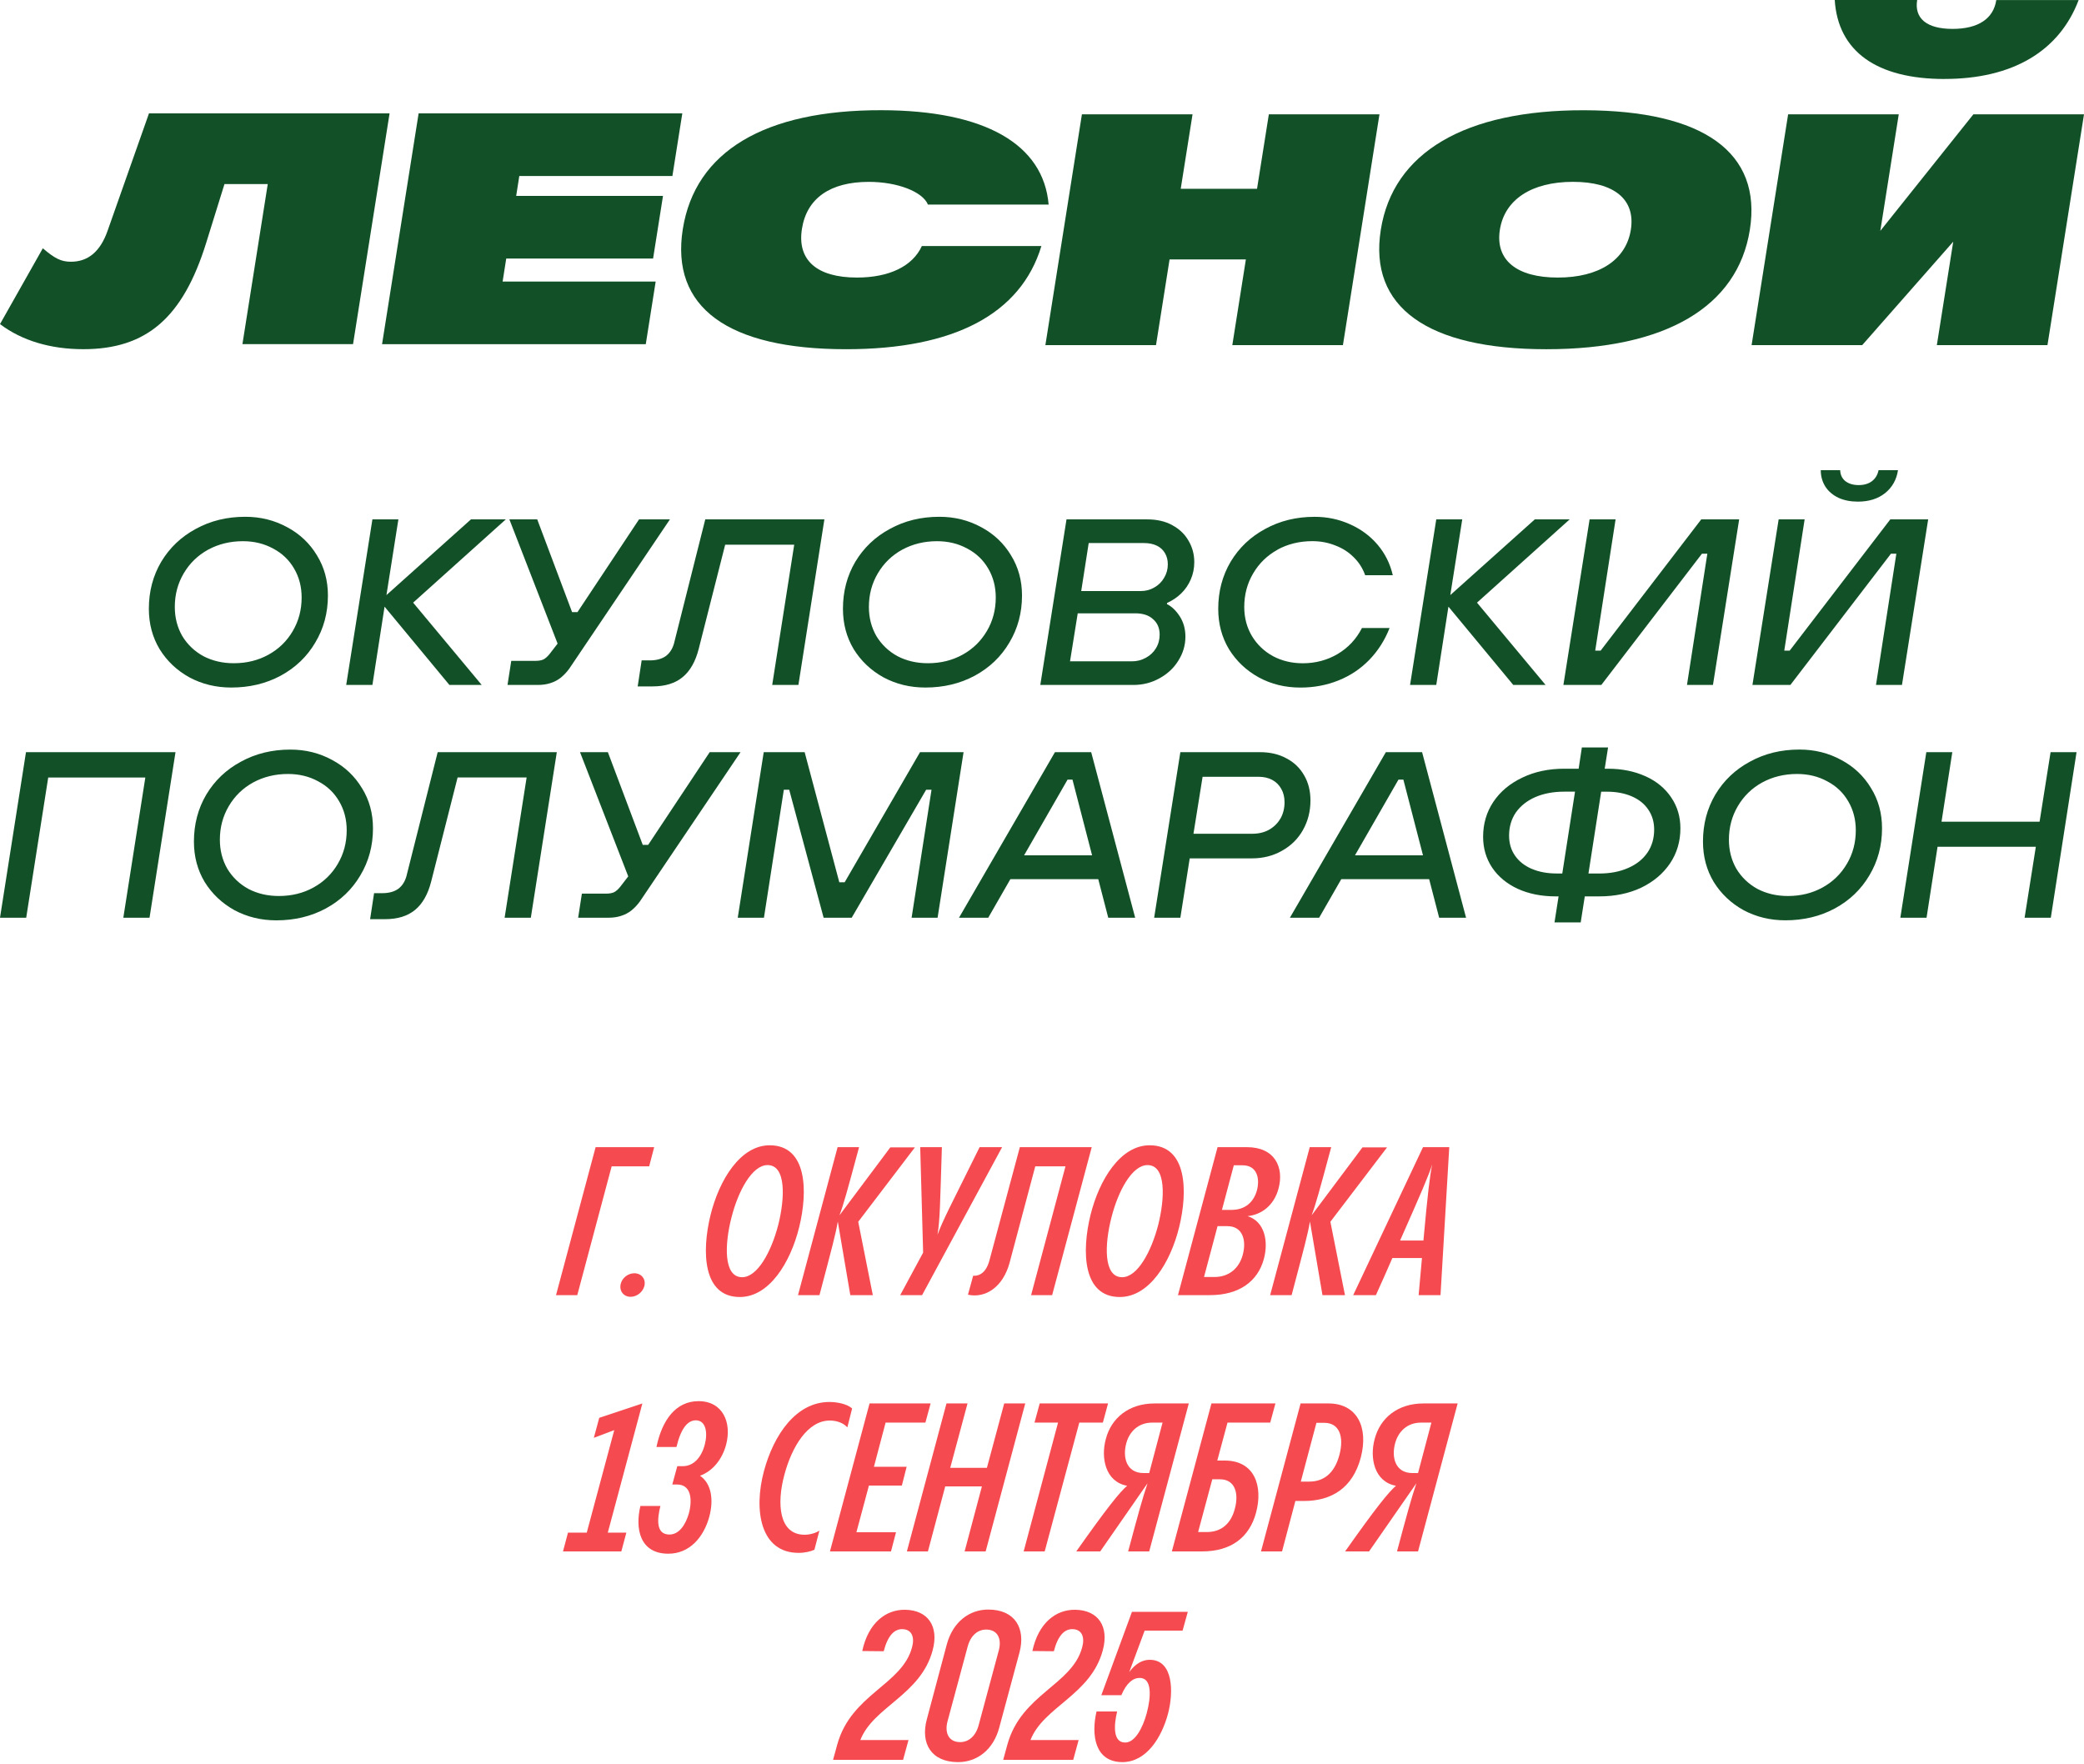
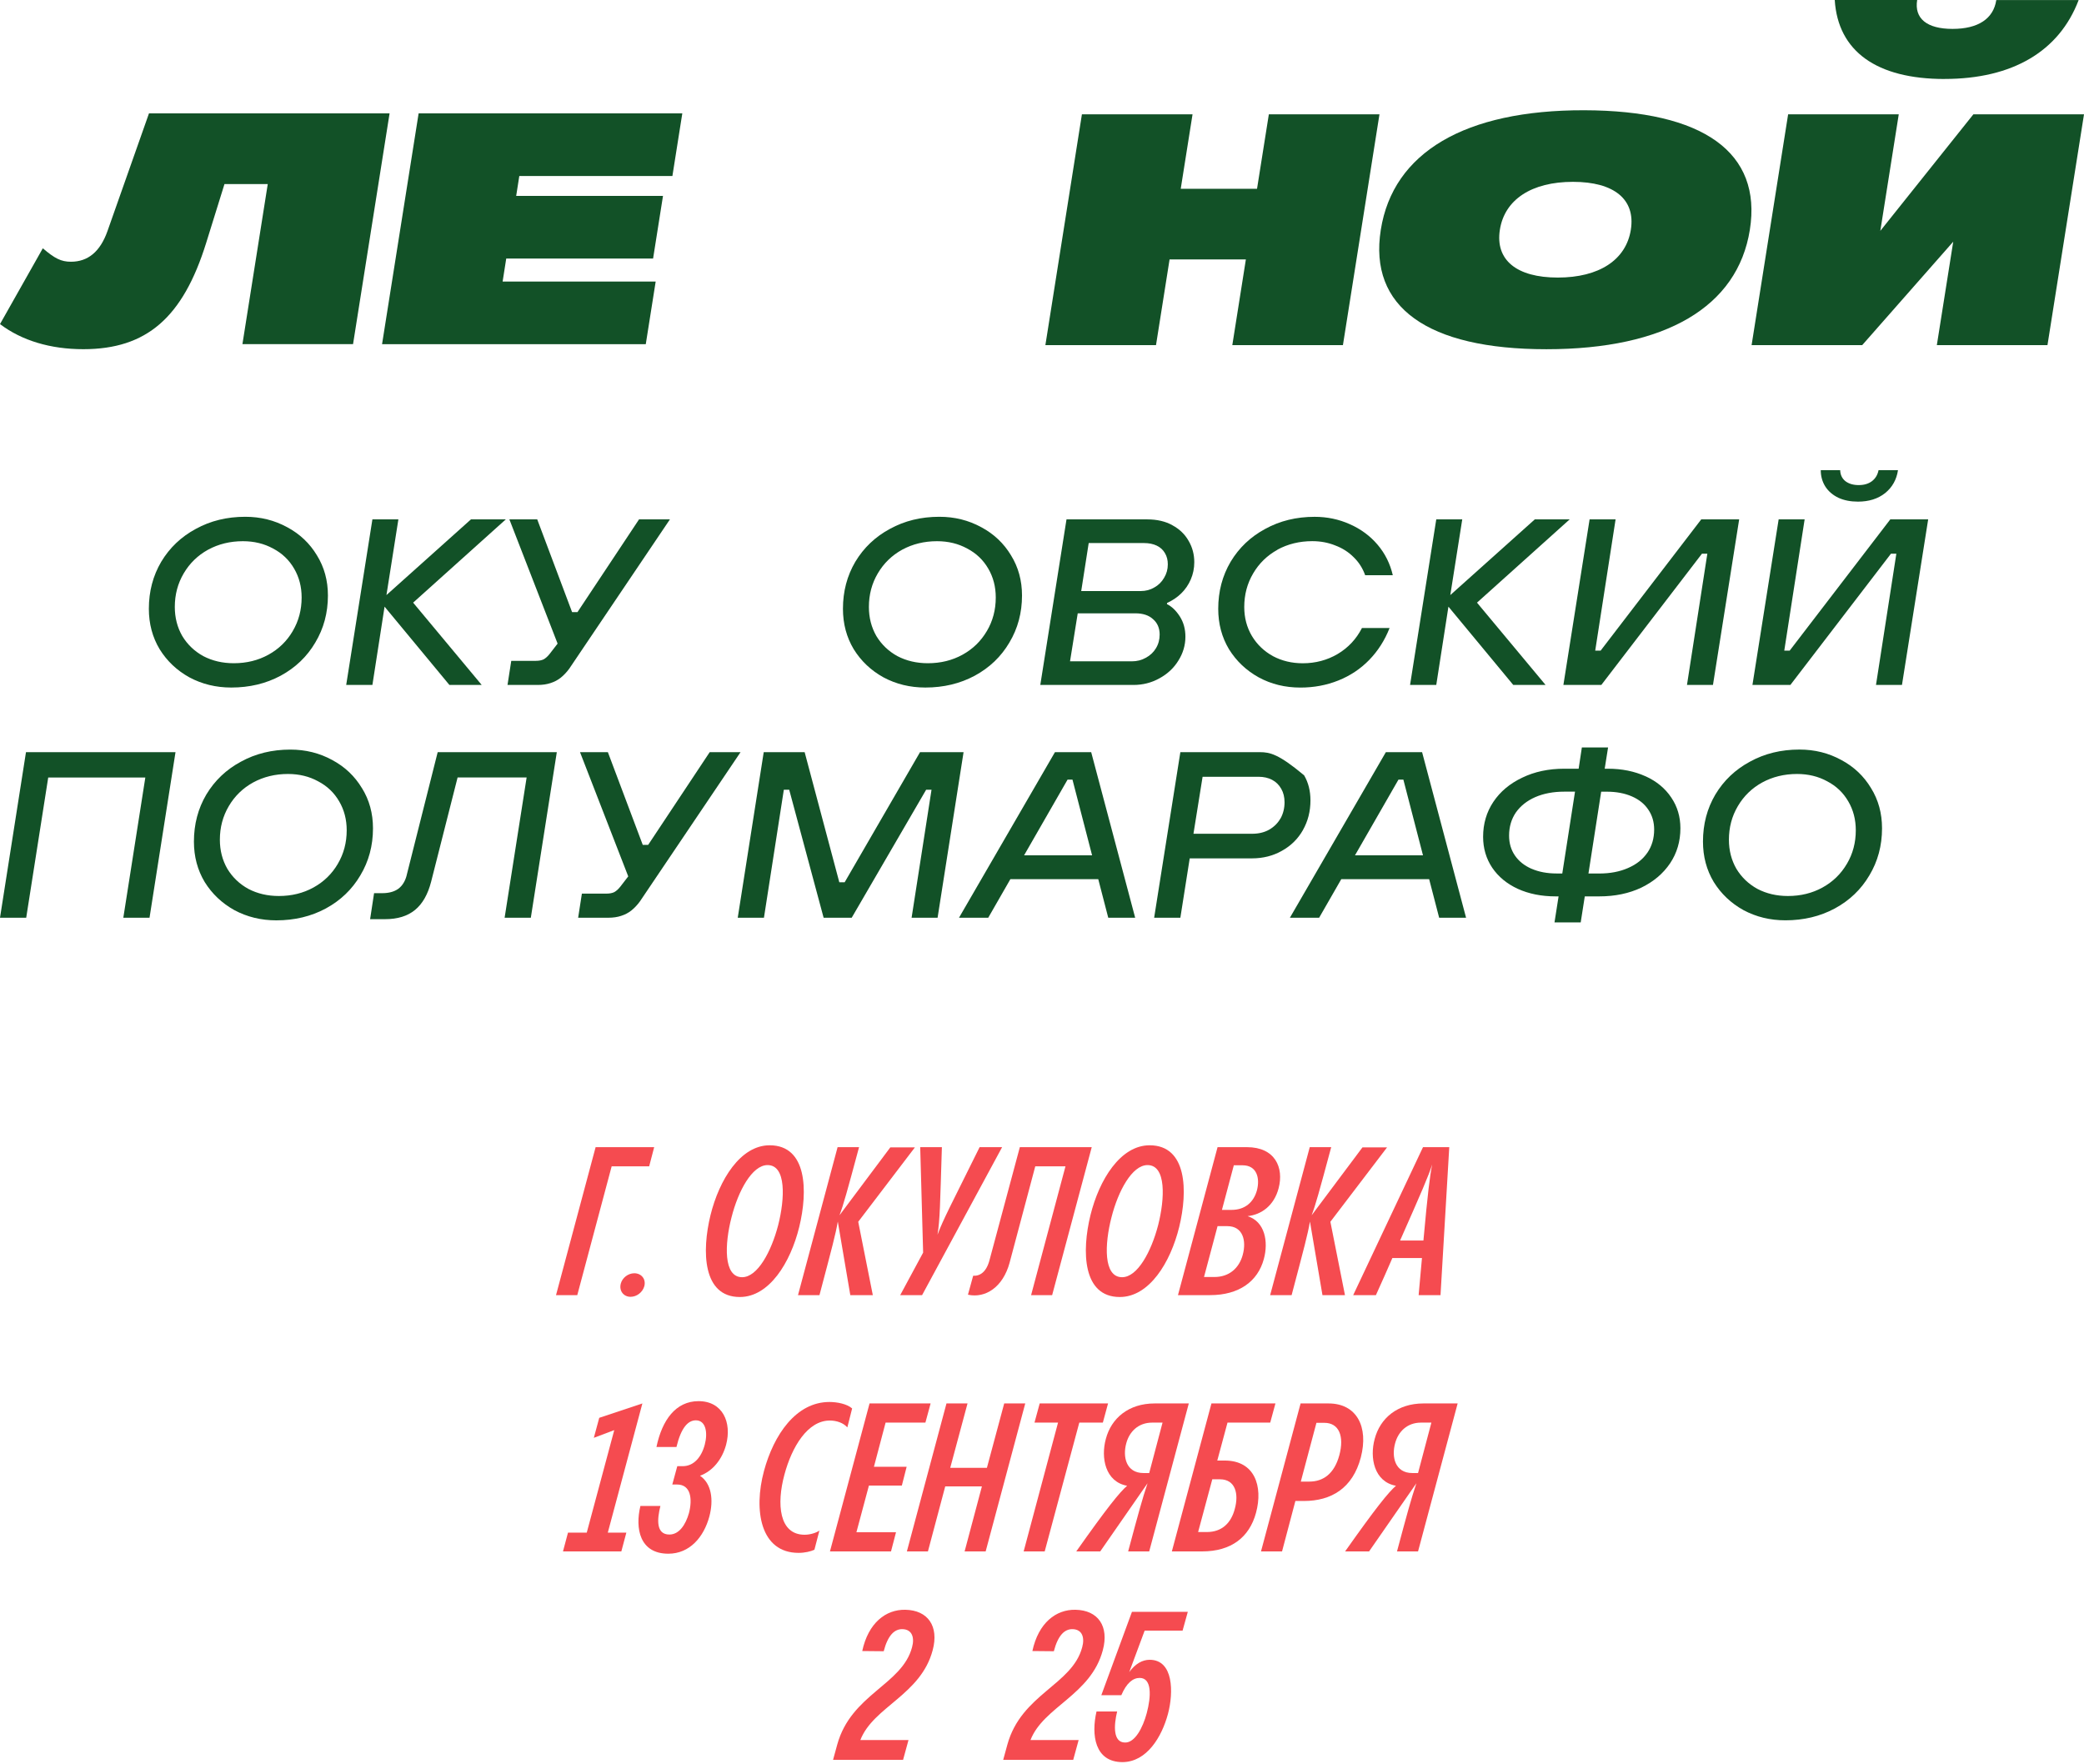
<svg xmlns="http://www.w3.org/2000/svg" width="280" height="237" viewBox="0 0 280 237" fill="none">
  <path d="M150.825 236.739C147.073 236.739 146.597 233.071 147.325 229.935H150.097C149.649 231.755 149.509 234.107 151.161 234.107C152.477 234.135 153.541 232.147 154.073 230.159C154.661 227.947 154.801 225.427 153.121 225.427C152.225 225.427 151.357 226.099 150.657 227.751H147.969L152.085 216.551H159.589L158.889 219.071H153.793L151.721 224.643C152.533 223.523 153.485 222.991 154.465 222.991C157.685 222.991 157.685 227.387 156.929 230.243C156.089 233.379 154.073 236.711 150.825 236.739Z" fill="#F54B50" />
  <path d="M144.503 216.271C147.527 216.327 149.039 218.483 148.171 221.703C146.575 227.723 140.191 229.291 138.455 233.771H144.923L144.195 236.431H134.787L135.347 234.387C137.223 227.583 144.055 226.379 145.399 221.311C145.763 219.995 145.399 218.903 144.111 218.875C143.047 218.847 142.151 219.687 141.591 221.843L138.707 221.815C139.519 218.035 141.871 216.215 144.503 216.271Z" fill="#F54B50" />
-   <path d="M128.722 236.739C125.11 236.739 123.654 234.219 124.522 230.999L127.21 220.919C128.022 217.923 130.206 216.243 132.782 216.243C136.394 216.243 137.822 218.791 136.982 221.983L134.266 232.063C133.482 235.059 131.298 236.739 128.722 236.739ZM129.002 234.051C130.15 234.051 131.102 233.239 131.494 231.755L134.21 221.675C134.602 220.135 134.014 218.931 132.502 218.931C131.354 218.931 130.402 219.743 130.01 221.227L127.294 231.307C126.902 232.847 127.49 234.051 129.002 234.051Z" fill="#F54B50" />
  <path d="M121.644 216.271C124.668 216.327 126.18 218.483 125.312 221.703C123.716 227.723 117.332 229.291 115.596 233.771H122.064L121.336 236.431H111.928L112.488 234.387C114.364 227.583 121.196 226.379 122.54 221.311C122.904 219.995 122.54 218.903 121.252 218.875C120.188 218.847 119.292 219.687 118.732 221.843L115.848 221.815C116.66 218.035 119.012 216.215 121.644 216.271Z" fill="#F54B50" />
  <path d="M191.253 188.551H195.845L190.525 208.431H187.697C189.069 203.307 189.573 201.459 190.301 199.275L183.945 208.431H180.725C184.813 202.635 186.549 200.479 187.557 199.611C184.617 199.079 184.001 195.831 184.701 193.311C185.429 190.539 187.753 188.551 191.253 188.551ZM187.445 193.899C186.941 195.719 187.417 197.903 189.769 197.903H190.525L192.317 191.127H190.917C189.069 191.127 187.865 192.331 187.445 193.899Z" fill="#F54B50" />
  <path d="M174.744 188.551H178.496C182.304 188.551 183.9 191.715 182.836 195.803C181.744 199.947 178.86 201.655 175.192 201.655H174.044L172.252 208.431H169.424L174.744 188.551ZM179.952 195.495C180.624 192.975 179.924 191.155 177.936 191.155H176.872L174.772 199.051H175.92C177.796 199.051 179.28 197.987 179.952 195.495Z" fill="#F54B50" />
  <path d="M171.363 188.551L170.663 191.127H164.923L163.551 196.223H164.559C168.591 196.223 169.711 199.695 168.759 203.223C167.863 206.555 165.399 208.431 161.507 208.431H157.447L162.767 188.551H171.363ZM163.915 198.743H162.879L160.975 205.827H162.151C164.139 205.827 165.399 204.651 165.903 202.719C166.463 200.703 165.987 198.743 163.915 198.743Z" fill="#F54B50" />
  <path d="M155.132 188.551H159.724L154.404 208.431H151.576C152.948 203.307 153.452 201.459 154.18 199.275L147.824 208.431H144.604C148.692 202.635 150.428 200.479 151.436 199.611C148.496 199.079 147.88 195.831 148.58 193.311C149.308 190.539 151.632 188.551 155.132 188.551ZM151.324 193.899C150.82 195.719 151.296 197.903 153.648 197.903H154.404L156.196 191.127H154.796C152.948 191.127 151.744 192.331 151.324 193.899Z" fill="#F54B50" />
  <path d="M140.363 208.431H137.535L142.155 191.127H138.991L139.691 188.551H148.875L148.175 191.127H145.011L140.363 208.431Z" fill="#F54B50" />
  <path d="M132.598 197.203L134.922 188.551H137.75L132.43 208.431H129.602L131.926 199.695H126.998L124.674 208.431H121.846L127.166 188.551H129.994L127.67 197.203H132.598Z" fill="#F54B50" />
  <path d="M125.034 188.551L124.334 191.127H118.986L117.418 197.063H121.814L121.17 199.583H116.746L115.066 205.855H120.386L119.714 208.431H111.51L116.83 188.551H125.034Z" fill="#F54B50" />
  <path d="M107.294 208.627C102.17 208.627 101.218 202.915 102.646 197.623C103.962 192.751 106.958 188.355 111.438 188.355C112.474 188.355 113.79 188.607 114.49 189.223L113.846 191.771C113.314 191.155 112.39 190.847 111.494 190.847C108.526 190.847 106.398 194.347 105.39 198.127C104.326 202.047 104.662 206.191 108.106 206.191C108.89 206.191 109.702 205.911 110.094 205.631L109.422 208.207C108.946 208.431 108.134 208.627 107.294 208.627Z" fill="#F54B50" />
  <path d="M93.855 188.243C97.075 188.243 98.363 191.071 97.551 194.123C97.019 196.055 95.787 197.623 94.051 198.267C95.591 199.303 95.899 201.487 95.311 203.727C94.555 206.527 92.651 208.739 89.795 208.739C85.931 208.739 85.315 205.323 86.043 202.327H88.731C88.283 204.091 88.115 206.163 89.935 206.163C91.251 206.163 92.119 204.847 92.567 203.279C93.043 201.431 92.847 199.443 90.971 199.443H90.327L90.999 196.979H91.727C93.211 196.979 94.247 195.775 94.695 194.067C95.115 192.471 94.835 190.819 93.491 190.819C92.427 190.819 91.503 191.827 90.887 194.403H88.199C88.955 190.763 90.803 188.243 93.855 188.243Z" fill="#F54B50" />
  <path d="M83.481 208.431H75.641L76.313 205.911H78.833L82.529 192.135L79.785 193.171L80.513 190.483L86.309 188.551L81.661 205.911H84.153L83.481 208.431Z" fill="#F54B50" />
  <path d="M181.811 174L191.191 154.12H194.719L193.543 174H190.603L191.051 169.016H187.075C186.431 170.5 185.703 172.152 184.863 174H181.811ZM188.111 166.664H191.247C191.835 160.168 192.115 157.984 192.423 156.444C191.947 157.956 190.995 160.14 188.111 166.664Z" fill="#F54B50" />
  <path d="M183.058 154.148H186.362L178.746 164.144L180.706 174H177.682L176.002 164.116C175.694 165.88 175.246 167.532 173.538 174H170.654L175.974 154.12H178.858C177.206 160.252 176.758 161.876 176.226 163.276L183.058 154.148Z" fill="#F54B50" />
  <path d="M162.58 174H158.268L163.588 154.12H167.536C171.316 154.12 172.52 156.864 171.792 159.636C171.176 161.988 169.468 163.192 167.62 163.388C169.944 164.116 170.448 166.804 169.804 169.156C168.992 172.152 166.472 174 162.58 174ZM165.772 156.556L164.176 162.548H165.464C167.256 162.548 168.432 161.54 168.88 159.916C169.3 158.292 168.88 156.556 166.948 156.556H165.772ZM163.588 164.732L161.768 171.564H163.168C165.156 171.564 166.5 170.36 166.976 168.568C167.48 166.692 167.004 164.732 164.904 164.732H163.588Z" fill="#F54B50" />
  <path d="M150.454 174.252C145.442 174.252 145.33 168.092 146.506 163.276C147.682 158.488 150.538 153.868 154.458 153.868C159.498 153.868 159.61 160.028 158.434 164.844C157.258 169.632 154.402 174.252 150.454 174.252ZM150.762 171.592C152.834 171.592 154.682 168.148 155.606 164.592C156.502 161.064 156.726 156.528 154.178 156.528C152.106 156.528 150.23 160 149.334 163.556C148.41 167.112 148.214 171.592 150.762 171.592Z" fill="#F54B50" />
  <path d="M130.051 173.944L130.751 171.396C131.675 171.452 132.543 170.892 132.963 169.24L137.023 154.12H146.683L141.363 174H138.535L143.155 156.696H139.095L135.651 169.632C134.755 172.936 132.403 174.448 130.051 173.944Z" fill="#F54B50" />
  <path d="M131.617 154.12H134.641L123.889 174H120.949L124.029 168.288L123.637 154.12H126.549C126.297 162.016 126.297 163.752 125.961 165.88C126.773 163.724 127.725 161.988 131.617 154.12Z" fill="#F54B50" />
  <path d="M119.621 154.148H122.925L115.309 164.144L117.269 174H114.245L112.565 164.116C112.257 165.88 111.809 167.532 110.101 174H107.217L112.537 154.12H115.421C113.769 160.252 113.321 161.876 112.789 163.276L119.621 154.148Z" fill="#F54B50" />
  <path d="M99.403 174.252C94.391 174.252 94.279 168.092 95.455 163.276C96.631 158.488 99.487 153.868 103.407 153.868C108.447 153.868 108.559 160.028 107.383 164.844C106.207 169.632 103.351 174.252 99.403 174.252ZM99.711 171.592C101.783 171.592 103.631 168.148 104.555 164.592C105.451 161.064 105.675 156.528 103.127 156.528C101.055 156.528 99.179 160 98.283 163.556C97.359 167.112 97.163 171.592 99.711 171.592Z" fill="#F54B50" />
  <path d="M84.721 174.225C83.797 174.225 83.153 173.441 83.405 172.461C83.601 171.677 84.385 171.061 85.225 171.061C86.149 171.061 86.821 171.817 86.569 172.797C86.345 173.609 85.561 174.225 84.721 174.225Z" fill="#F54B50" />
  <path d="M87.893 154.12L87.221 156.696H82.181L77.561 174H74.705L80.025 154.12H87.893Z" fill="#F54B50" />
  <path d="M38.581 70.828C36.881 69.897 35.005 69.429 32.952 69.429C30.498 69.429 28.289 69.968 26.318 71.051C24.346 72.109 22.797 73.585 21.665 75.467C20.553 77.354 20 79.46 20 81.789C20 83.804 20.483 85.615 21.449 87.222C22.434 88.809 23.762 90.07 25.442 91.001C27.143 91.912 29.019 92.37 31.071 92.37C33.526 92.37 35.734 91.841 37.706 90.783C39.697 89.704 41.247 88.219 42.358 86.332C43.49 84.445 44.059 82.339 44.059 80.009C44.059 77.995 43.566 76.194 42.58 74.607C41.614 73 40.286 71.738 38.586 70.828H38.581ZM39.335 84.78C38.541 86.138 37.449 87.197 36.066 87.96C34.683 88.722 33.133 89.104 31.413 89.104C29.904 89.104 28.541 88.789 27.324 88.153C26.127 87.497 25.186 86.596 24.492 85.452C23.823 84.287 23.486 82.985 23.486 81.545C23.486 79.892 23.883 78.386 24.683 77.033C25.478 75.68 26.569 74.617 27.952 73.854C29.356 73.091 30.92 72.71 32.635 72.71C34.144 72.71 35.497 73.04 36.69 73.696C37.907 74.332 38.847 75.233 39.521 76.397C40.19 77.542 40.527 78.834 40.527 80.273C40.527 81.927 40.13 83.432 39.33 84.785L39.335 84.78Z" fill="#125127" />
  <path d="M63.274 69.779L51.921 79.948L53.526 69.779H50.035L46.514 92.023H50.035L51.669 81.504L60.381 92.023H64.722L55.507 80.965L67.957 69.779H63.274Z" fill="#125127" />
  <path d="M85.858 69.779L77.589 82.237H76.864L72.181 69.779H68.439L74.918 86.469L73.846 87.857C73.575 88.198 73.303 88.442 73.026 88.59C72.755 88.717 72.408 88.783 71.99 88.783H68.691L68.188 92.023H72.242C72.891 92.023 73.469 91.937 73.972 91.769C74.495 91.601 74.958 91.357 75.355 91.037C75.773 90.696 76.15 90.294 76.487 89.831L90.008 69.779H85.858Z" fill="#125127" />
-   <path d="M90.582 86.367C90.371 87.15 89.993 87.746 89.45 88.147C88.907 88.529 88.193 88.722 87.312 88.722H86.211L85.678 92.217H87.69C89.365 92.217 90.708 91.805 91.714 90.975C92.72 90.151 93.444 88.88 93.882 87.16L97.433 73.177H106.708L103.751 92.023H107.272L110.762 69.779H94.757L90.577 86.367H90.582Z" fill="#125127" />
  <path d="M131.837 70.828C130.137 69.897 128.265 69.429 126.208 69.429C123.753 69.429 121.545 69.968 119.574 71.051C117.602 72.109 116.053 73.585 114.921 75.467C113.809 77.354 113.256 79.46 113.256 81.789C113.256 83.804 113.739 85.615 114.704 87.222C115.69 88.809 117.018 90.07 118.698 91.001C120.398 91.912 122.275 92.37 124.327 92.37C126.782 92.37 128.99 91.841 130.961 90.783C132.953 89.704 134.503 88.219 135.614 86.332C136.746 84.445 137.314 82.339 137.314 80.009C137.314 77.995 136.821 76.194 135.836 74.607C134.87 73 133.542 71.738 131.842 70.828H131.837ZM132.591 84.78C131.796 86.138 130.705 87.197 129.322 87.96C127.938 88.722 126.389 89.104 124.669 89.104C123.16 89.104 121.797 88.789 120.58 88.153C119.382 87.497 118.442 86.596 117.748 85.452C117.079 84.287 116.742 82.985 116.742 81.545C116.742 79.892 117.139 78.386 117.939 77.033C118.734 75.68 119.825 74.617 121.208 73.854C122.612 73.091 124.176 72.71 125.896 72.71C127.405 72.71 128.758 73.04 129.95 73.696C131.168 74.332 132.108 75.233 132.782 76.397C133.451 77.542 133.788 78.834 133.788 80.273C133.788 81.927 133.391 83.432 132.591 84.785V84.78Z" fill="#125127" />
  <path d="M157.537 70.573C156.592 70.044 155.46 69.779 154.142 69.779H143.292L139.771 92.023H152.286C153.544 92.023 154.706 91.728 155.777 91.133C156.868 90.538 157.714 89.745 158.322 88.753C158.951 87.756 159.268 86.687 159.268 85.543C159.268 84.505 159.016 83.595 158.513 82.811C158.01 82.028 157.432 81.479 156.783 81.158L156.813 81.001C157.527 80.68 158.156 80.258 158.699 79.729C159.243 79.2 159.675 78.574 159.987 77.852C160.299 77.13 160.46 76.356 160.46 75.532C160.46 74.495 160.208 73.538 159.705 72.674C159.202 71.784 158.478 71.087 157.537 70.578V70.573ZM155.304 87.1C154.987 87.629 154.54 88.051 153.951 88.371C153.383 88.692 152.754 88.849 152.065 88.849H143.765L144.801 82.399H152.538C153.564 82.399 154.364 82.664 154.927 83.193C155.515 83.701 155.807 84.388 155.807 85.258C155.807 85.935 155.641 86.55 155.304 87.1ZM156.406 77.628C156.089 78.177 155.651 78.615 155.083 78.93C154.54 79.251 153.931 79.408 153.257 79.408H145.269L146.275 72.959H153.695C154.364 72.959 154.942 73.076 155.425 73.309C155.908 73.543 156.275 73.879 156.526 74.327C156.778 74.749 156.904 75.248 156.904 75.822C156.904 76.478 156.738 77.084 156.401 77.633L156.406 77.628Z" fill="#125127" />
  <path d="M171.63 73.849C173.034 73.086 174.598 72.704 176.313 72.704C177.425 72.704 178.451 72.898 179.396 73.279C180.362 73.64 181.187 74.169 181.881 74.866C182.575 75.543 183.089 76.346 183.42 77.282H187.133C186.775 75.736 186.096 74.368 185.09 73.183C184.084 71.997 182.837 71.077 181.348 70.42C179.879 69.764 178.31 69.434 176.63 69.434C174.175 69.434 171.967 69.973 169.995 71.056C168.024 72.114 166.474 73.589 165.343 75.472C164.231 77.359 163.678 79.465 163.678 81.794C163.678 83.809 164.161 85.619 165.126 87.227C166.112 88.814 167.44 90.075 169.12 91.006C170.795 91.917 172.661 92.374 174.719 92.374C176.544 92.374 178.24 92.054 179.814 91.423C181.408 90.787 182.792 89.867 183.964 88.661C185.136 87.456 186.051 86.026 186.7 84.373H182.988C182.233 85.853 181.142 87.023 179.718 87.868C178.315 88.692 176.751 89.109 175.035 89.109C173.567 89.109 172.239 88.793 171.042 88.158C169.845 87.501 168.904 86.601 168.21 85.457C167.516 84.292 167.174 82.99 167.174 81.55C167.174 79.897 167.571 78.391 168.371 77.038C169.165 75.685 170.257 74.622 171.64 73.859L171.63 73.849Z" fill="#125127" />
  <path d="M210.894 69.779H206.211L194.858 79.948L196.463 69.779H192.972L189.451 92.023H192.972L194.607 81.504L203.319 92.023H207.66L198.445 80.965L210.894 69.779Z" fill="#125127" />
  <path d="M215.053 87.415H214.328L217.065 69.779H213.574L210.053 92.023H215.148L228.669 74.388H229.393L226.657 92.023H230.148L233.669 69.779H228.573L215.053 87.415Z" fill="#125127" />
  <path d="M240.453 87.415H239.729L242.465 69.779H238.974L235.453 92.023H240.549L254.064 74.388H254.788L252.052 92.023H255.543L259.064 69.779H253.974L240.453 87.415Z" fill="#125127" />
  <path d="M251.487 64.662C251.024 65.003 250.441 65.171 249.726 65.171C249.012 65.171 248.429 65.003 247.966 64.662C247.503 64.301 247.262 63.803 247.241 63.167H244.631C244.631 63.991 244.842 64.734 245.26 65.39C245.677 66.026 246.266 66.524 247.02 66.885C247.775 67.226 248.645 67.394 249.631 67.394C251.099 67.394 252.312 67.013 253.277 66.249C254.243 65.466 254.817 64.439 255.008 63.167H252.397C252.271 63.803 251.97 64.301 251.487 64.662Z" fill="#125127" />
  <path d="M0 123.297H3.521L6.479 104.456H19.526L16.569 123.297H20.09L23.581 101.053H3.491L0 123.297Z" fill="#125127" />
  <path d="M48.629 105.885C47.664 104.278 46.336 103.016 44.636 102.106C42.935 101.175 41.059 100.707 39.007 100.707C36.552 100.707 34.344 101.246 32.372 102.33C30.401 103.388 28.851 104.863 27.72 106.745C26.608 108.632 26.055 110.738 26.055 113.068C26.055 115.082 26.538 116.893 27.503 118.5C28.489 120.087 29.822 121.349 31.497 122.28C33.197 123.19 35.074 123.648 37.126 123.648C39.58 123.648 41.788 123.119 43.76 122.061C45.752 120.983 47.301 119.497 48.413 117.61C49.545 115.723 50.113 113.617 50.113 111.287C50.113 109.273 49.62 107.472 48.634 105.885H48.629ZM45.39 116.054C44.595 117.412 43.504 118.47 42.12 119.233C40.737 119.996 39.183 120.377 37.468 120.377C35.959 120.377 34.596 120.062 33.378 119.426C32.181 118.77 31.241 117.869 30.547 116.725C29.878 115.56 29.541 114.258 29.541 112.818C29.541 111.165 29.938 109.66 30.738 108.307C31.532 106.953 32.624 105.89 34.007 105.127C35.41 104.364 36.975 103.983 38.69 103.983C40.199 103.983 41.552 104.313 42.744 104.97C43.962 105.606 44.902 106.506 45.576 107.671C46.245 108.815 46.582 110.107 46.582 111.547C46.582 113.2 46.185 114.706 45.385 116.059L45.39 116.054Z" fill="#125127" />
  <path d="M54.631 117.64C54.42 118.424 54.042 119.019 53.499 119.421C52.956 119.802 52.242 119.996 51.361 119.996H50.26L49.727 123.49H51.739C53.414 123.49 54.757 123.078 55.763 122.249C56.769 121.425 57.493 120.153 57.931 118.434L61.482 104.451H70.757L67.799 123.297H71.32L74.811 101.053H58.806L54.626 117.64H54.631Z" fill="#125127" />
  <path d="M95.353 101.053L87.084 113.51H86.359L81.672 101.053H77.929L84.408 117.742L83.337 119.131C83.065 119.472 82.793 119.716 82.517 119.863C82.245 119.99 81.898 120.057 81.48 120.057H78.181L77.678 123.297H81.732C82.381 123.297 82.959 123.21 83.462 123.042C83.985 122.875 84.448 122.63 84.846 122.31C85.263 121.969 85.64 121.567 85.977 121.104L99.498 101.053H95.348H95.353Z" fill="#125127" />
  <path d="M123.612 101.053L113.487 118.531H112.767L108.11 101.053H102.612L99.121 123.297H102.642L105.313 106.104H106.037L110.66 123.297H114.432L124.432 106.104H125.156L122.48 123.297H125.971L129.462 101.053H123.612Z" fill="#125127" />
  <path d="M141.74 101.053L128.848 123.297H132.776L135.749 118.119H147.559L148.902 123.297H152.519L146.609 101.053H141.735H141.74ZM137.595 114.909L143.435 104.741H144.094L146.729 114.909H137.595Z" fill="#125127" />
-   <path d="M175.063 111.506C175.732 110.321 176.069 108.998 176.069 107.533C176.069 106.261 175.787 105.137 175.219 104.166C174.65 103.169 173.855 102.406 172.829 101.877C171.823 101.327 170.641 101.053 169.278 101.053H158.589L155.068 123.297H158.589L159.847 115.321H168.212C169.701 115.321 171.044 114.98 172.236 114.304C173.453 113.627 174.394 112.696 175.068 111.506H175.063ZM172.045 109.949C171.687 110.585 171.174 111.094 170.505 111.475C169.857 111.836 169.102 112.015 168.242 112.015H160.35L161.577 104.359H169.092C169.786 104.359 170.39 104.496 170.918 104.771C171.441 105.046 171.848 105.448 172.145 105.977C172.437 106.485 172.588 107.091 172.588 107.787C172.588 108.571 172.412 109.293 172.055 109.949H172.045Z" fill="#125127" />
+   <path d="M175.063 111.506C175.732 110.321 176.069 108.998 176.069 107.533C176.069 106.261 175.787 105.137 175.219 104.166C171.823 101.327 170.641 101.053 169.278 101.053H158.589L155.068 123.297H158.589L159.847 115.321H168.212C169.701 115.321 171.044 114.98 172.236 114.304C173.453 113.627 174.394 112.696 175.068 111.506H175.063ZM172.045 109.949C171.687 110.585 171.174 111.094 170.505 111.475C169.857 111.836 169.102 112.015 168.242 112.015H160.35L161.577 104.359H169.092C169.786 104.359 170.39 104.496 170.918 104.771C171.441 105.046 171.848 105.448 172.145 105.977C172.437 106.485 172.588 107.091 172.588 107.787C172.588 108.571 172.412 109.293 172.055 109.949H172.045Z" fill="#125127" />
  <path d="M186.199 101.053L173.307 123.297H177.235L180.208 118.119H192.018L193.361 123.297H196.978L191.068 101.053H186.194H186.199ZM182.054 114.909L187.894 104.741H188.553L191.188 114.909H182.054Z" fill="#125127" />
  <path d="M221.086 104.293C219.597 103.617 217.912 103.276 216.026 103.276H215.603L216.056 100.417H212.535L212.102 103.276H210.176C208.058 103.276 206.172 103.678 204.517 104.481C202.862 105.265 201.574 106.343 200.649 107.721C199.728 109.1 199.266 110.667 199.266 112.422C199.266 113.968 199.673 115.357 200.493 116.582C201.313 117.788 202.455 118.734 203.918 119.411C205.407 120.087 207.102 120.428 209.014 120.428H209.406L208.858 123.923H212.379L212.927 120.428H214.864C216.981 120.428 218.868 120.036 220.522 119.253C222.177 118.449 223.465 117.356 224.39 115.982C225.311 114.604 225.774 113.037 225.774 111.277C225.774 109.731 225.366 108.352 224.546 107.147C223.727 105.916 222.575 104.964 221.086 104.288V104.293ZM205.774 116.72C204.809 116.298 204.064 115.702 203.541 114.939C203.018 114.176 202.756 113.286 202.756 112.269C202.756 111.084 203.063 110.046 203.667 109.156C204.296 108.266 205.166 107.579 206.277 107.091C207.409 106.602 208.712 106.358 210.176 106.358H211.614L209.904 117.351H209.14C207.862 117.351 206.74 117.137 205.774 116.715V116.72ZM221.337 114.558C220.729 115.448 219.858 116.135 218.727 116.623C217.615 117.111 216.327 117.356 214.859 117.356H213.42L215.13 106.363H215.895C217.172 106.363 218.294 106.577 219.26 106.999C220.226 107.421 220.96 108.016 221.463 108.779C221.986 109.543 222.248 110.433 222.248 111.45C222.248 112.635 221.946 113.673 221.337 114.563V114.558Z" fill="#125127" />
  <path d="M247.387 102.101C245.687 101.17 243.816 100.702 241.759 100.702C239.304 100.702 237.096 101.241 235.124 102.325C233.153 103.383 231.603 104.858 230.472 106.74C229.36 108.627 228.807 110.733 228.807 113.063C228.807 115.077 229.29 116.888 230.255 118.495C231.241 120.082 232.569 121.344 234.249 122.275C235.949 123.185 237.825 123.643 239.878 123.643C242.332 123.643 244.54 123.114 246.512 122.056C248.504 120.978 250.053 119.492 251.165 117.605C252.297 115.718 252.865 113.612 252.865 111.282C252.865 109.268 252.372 107.467 251.386 105.88C250.421 104.273 249.093 103.012 247.392 102.101H247.387ZM248.142 116.054C247.347 117.412 246.256 118.47 244.872 119.233C243.489 119.996 241.94 120.377 240.22 120.377C238.711 120.377 237.348 120.062 236.13 119.426C234.933 118.77 233.993 117.87 233.298 116.725C232.629 115.56 232.292 114.258 232.292 112.819C232.292 111.165 232.69 109.66 233.49 108.307C234.284 106.954 235.376 105.891 236.759 105.128C238.162 104.365 239.727 103.983 241.447 103.983C242.956 103.983 244.309 104.314 245.501 104.97C246.718 105.606 247.659 106.506 248.333 107.671C249.002 108.815 249.339 110.107 249.339 111.547C249.339 113.2 248.942 114.706 248.142 116.059V116.054Z" fill="#125127" />
-   <path d="M274.031 110.397H260.857L262.306 101.053H258.815L255.324 123.297H258.845L260.324 113.764H273.528L272.019 123.297H275.54L279 101.053H275.51L274.031 110.397Z" fill="#125127" />
  <path d="M20.017 15.231L14.443 31.036C13.455 33.833 11.807 35.164 9.525 35.164C8.215 35.164 7.355 34.729 5.753 33.356L0 43.543C2.938 45.76 6.771 46.913 11.198 46.913C19.684 46.913 24.572 42.682 27.699 32.639L30.161 24.727H35.975L32.572 46.237H47.434L52.343 15.231H20.022H20.017Z" fill="#125127" />
  <path d="M90.342 23.646L91.673 15.231H56.245L51.332 46.242H86.764L88.095 37.827H67.531L68.017 34.734H87.747L89.078 26.319H69.353L69.772 23.646H90.342Z" fill="#125127" />
-   <path d="M115.142 37.289C109.712 37.289 107.081 34.918 107.747 30.739C108.397 26.631 111.549 24.434 116.734 24.434C120.598 24.434 123.976 25.766 124.677 27.487H140.891C140.2 19.354 132.288 14.837 118.459 14.806C102.726 14.77 93.39 20.352 91.737 30.79C90.079 41.279 97.761 46.917 113.684 46.917C128.173 46.917 137.145 42.2 139.919 33.054H123.858C122.615 35.783 119.446 37.289 115.142 37.289Z" fill="#125127" />
  <path d="M170.478 15.359L168.891 25.362H158.64L160.226 15.359H145.363L140.455 46.365H155.318L157.14 34.857H167.392L165.57 46.365H180.432L185.341 15.359H170.478Z" fill="#125127" />
  <path d="M219.115 30.867C218.47 34.924 214.847 37.29 209.299 37.29C203.751 37.29 200.879 34.924 201.519 30.862C202.159 26.811 205.777 24.43 211.336 24.43C216.894 24.43 219.76 26.806 219.115 30.862V30.867ZM212.851 14.812C196.811 14.776 187.163 20.491 185.52 30.873C183.877 41.243 191.759 46.918 207.768 46.918C223.778 46.918 233.456 41.238 235.104 30.878C236.757 20.481 228.855 14.848 212.851 14.812Z" fill="#125127" />
  <path d="M265.137 15.359L252.634 31.016L255.111 15.359H240.248L235.34 46.365H250.203L262.43 32.47L260.229 46.365H275.092L280 15.359H265.137Z" fill="#125127" />
  <path d="M261.26 10.607C270.391 10.607 276.671 6.893 279.281 0.005H268.216C267.837 2.525 265.769 3.882 262.335 3.882C258.901 3.882 257.176 2.494 257.585 0H246.51C246.945 6.899 252.14 10.612 261.26 10.612V10.607Z" fill="#125127" />
</svg>